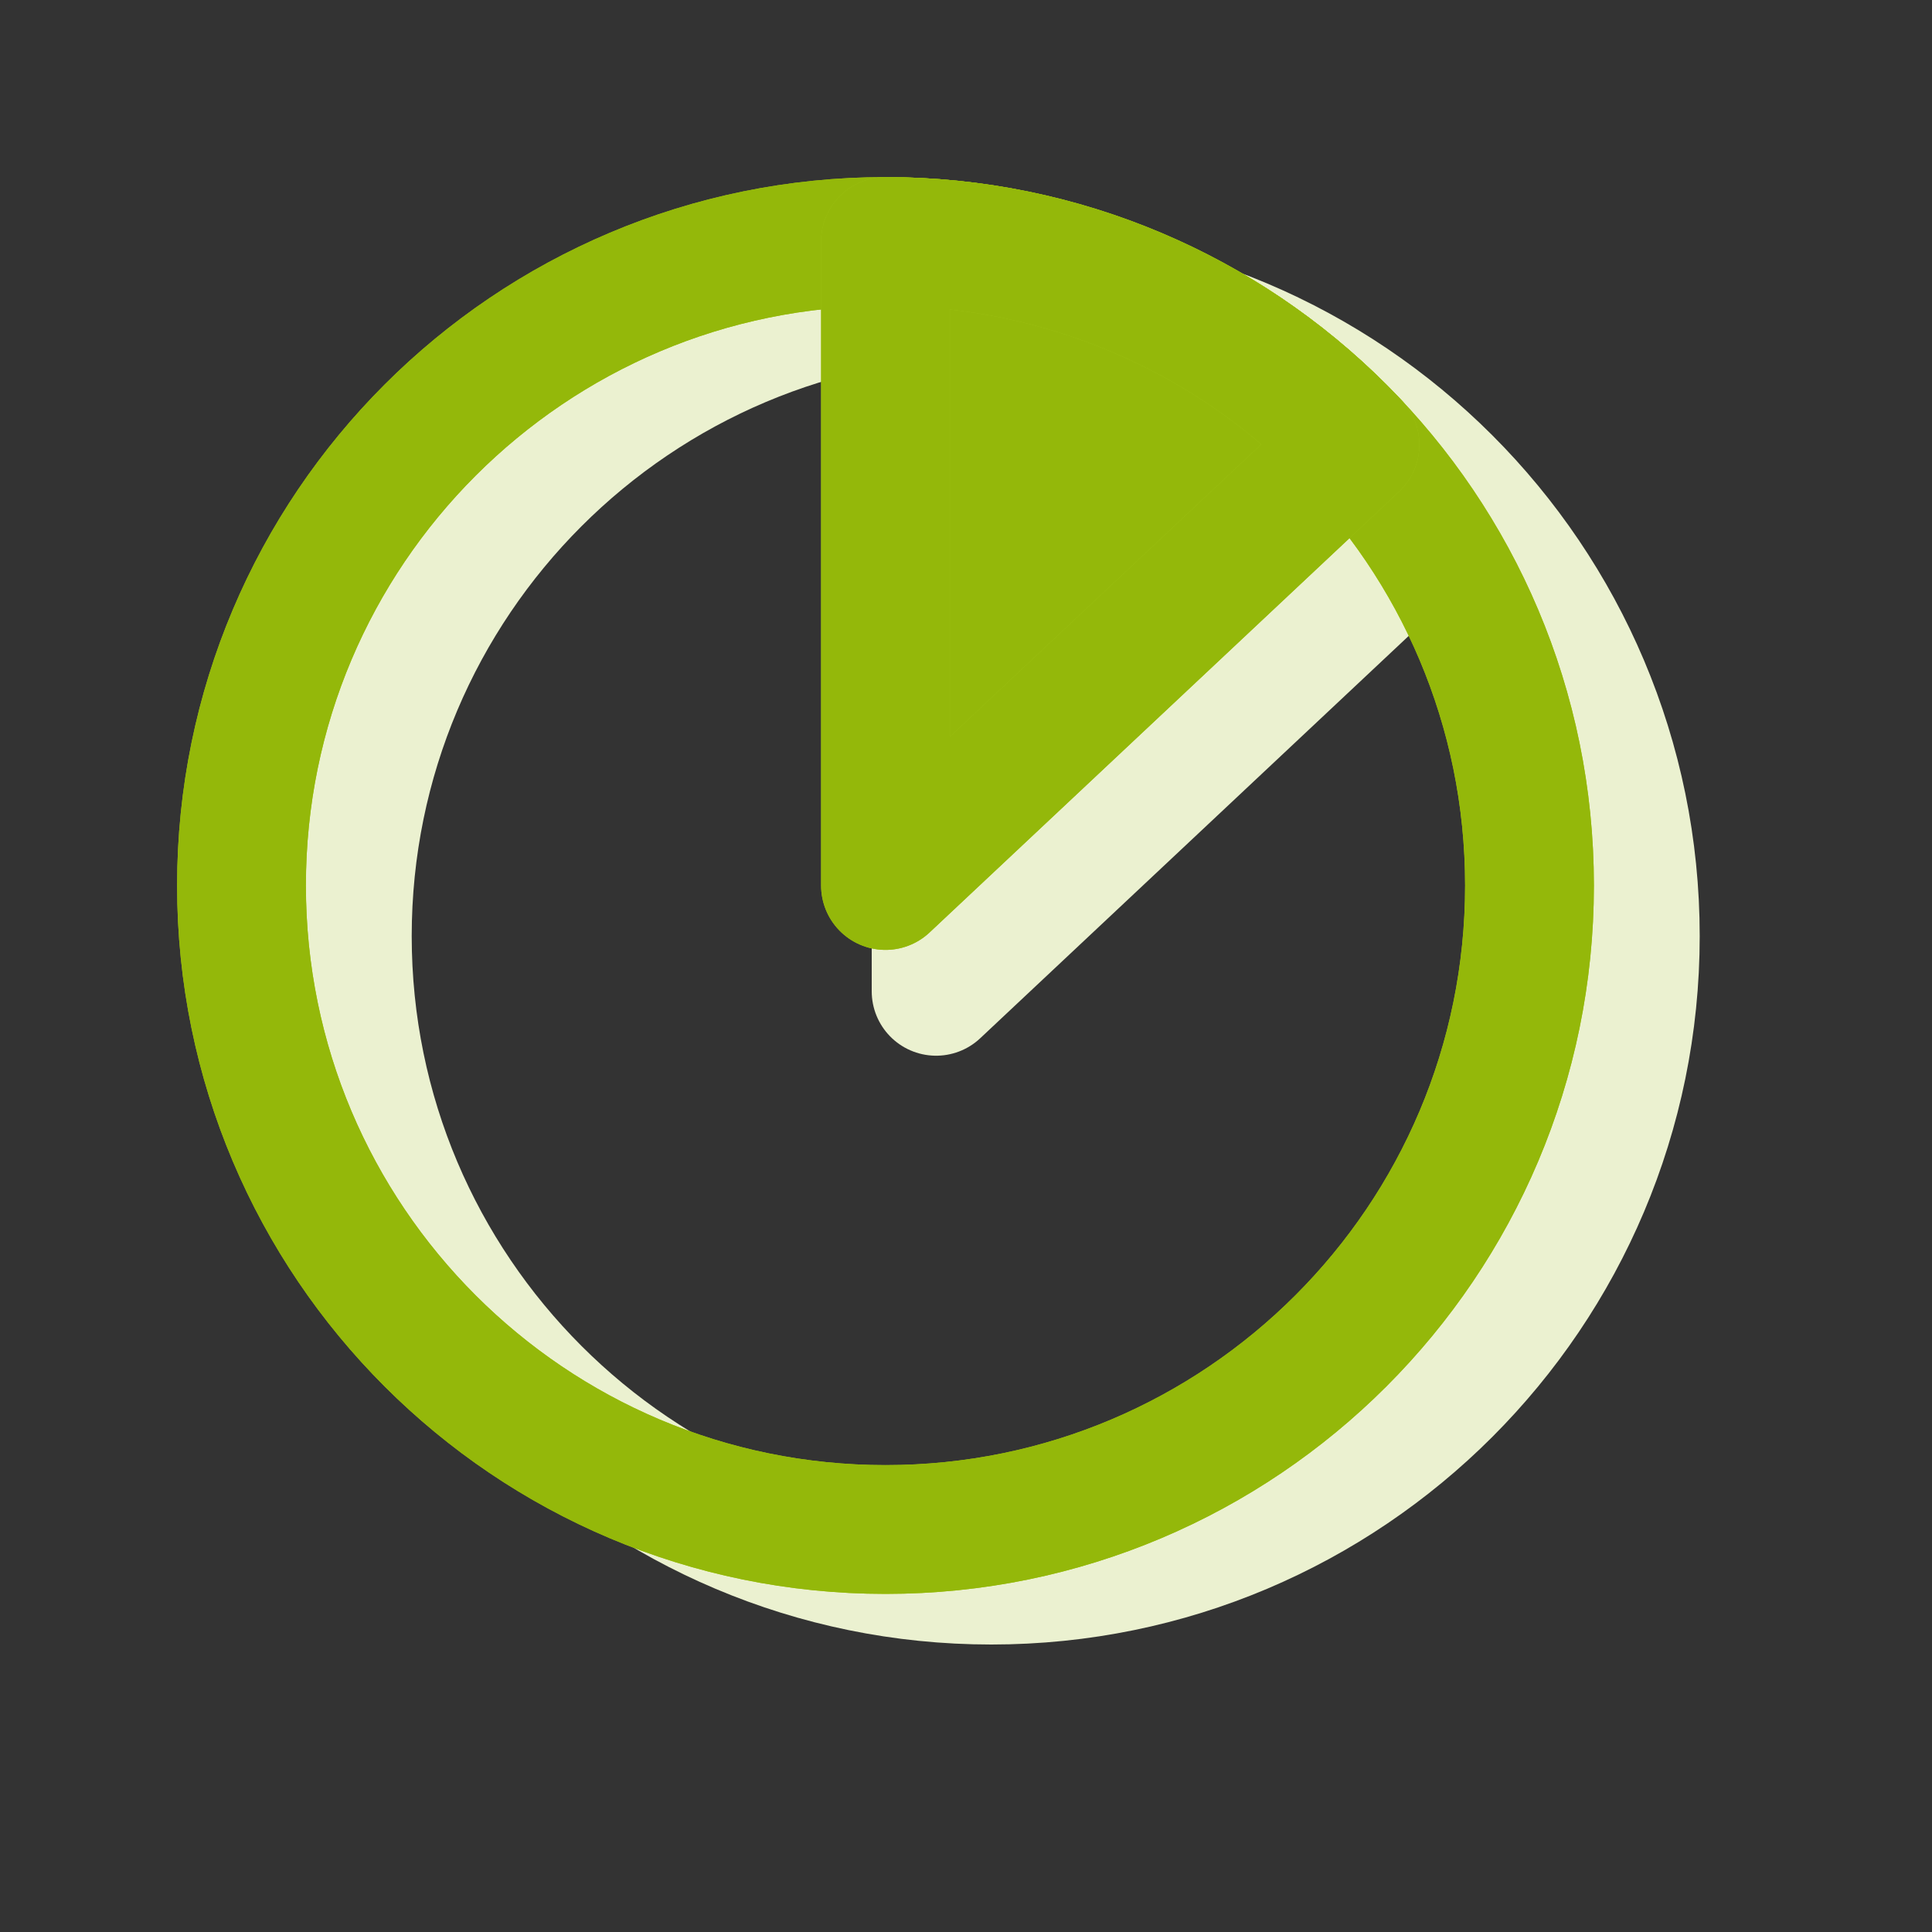
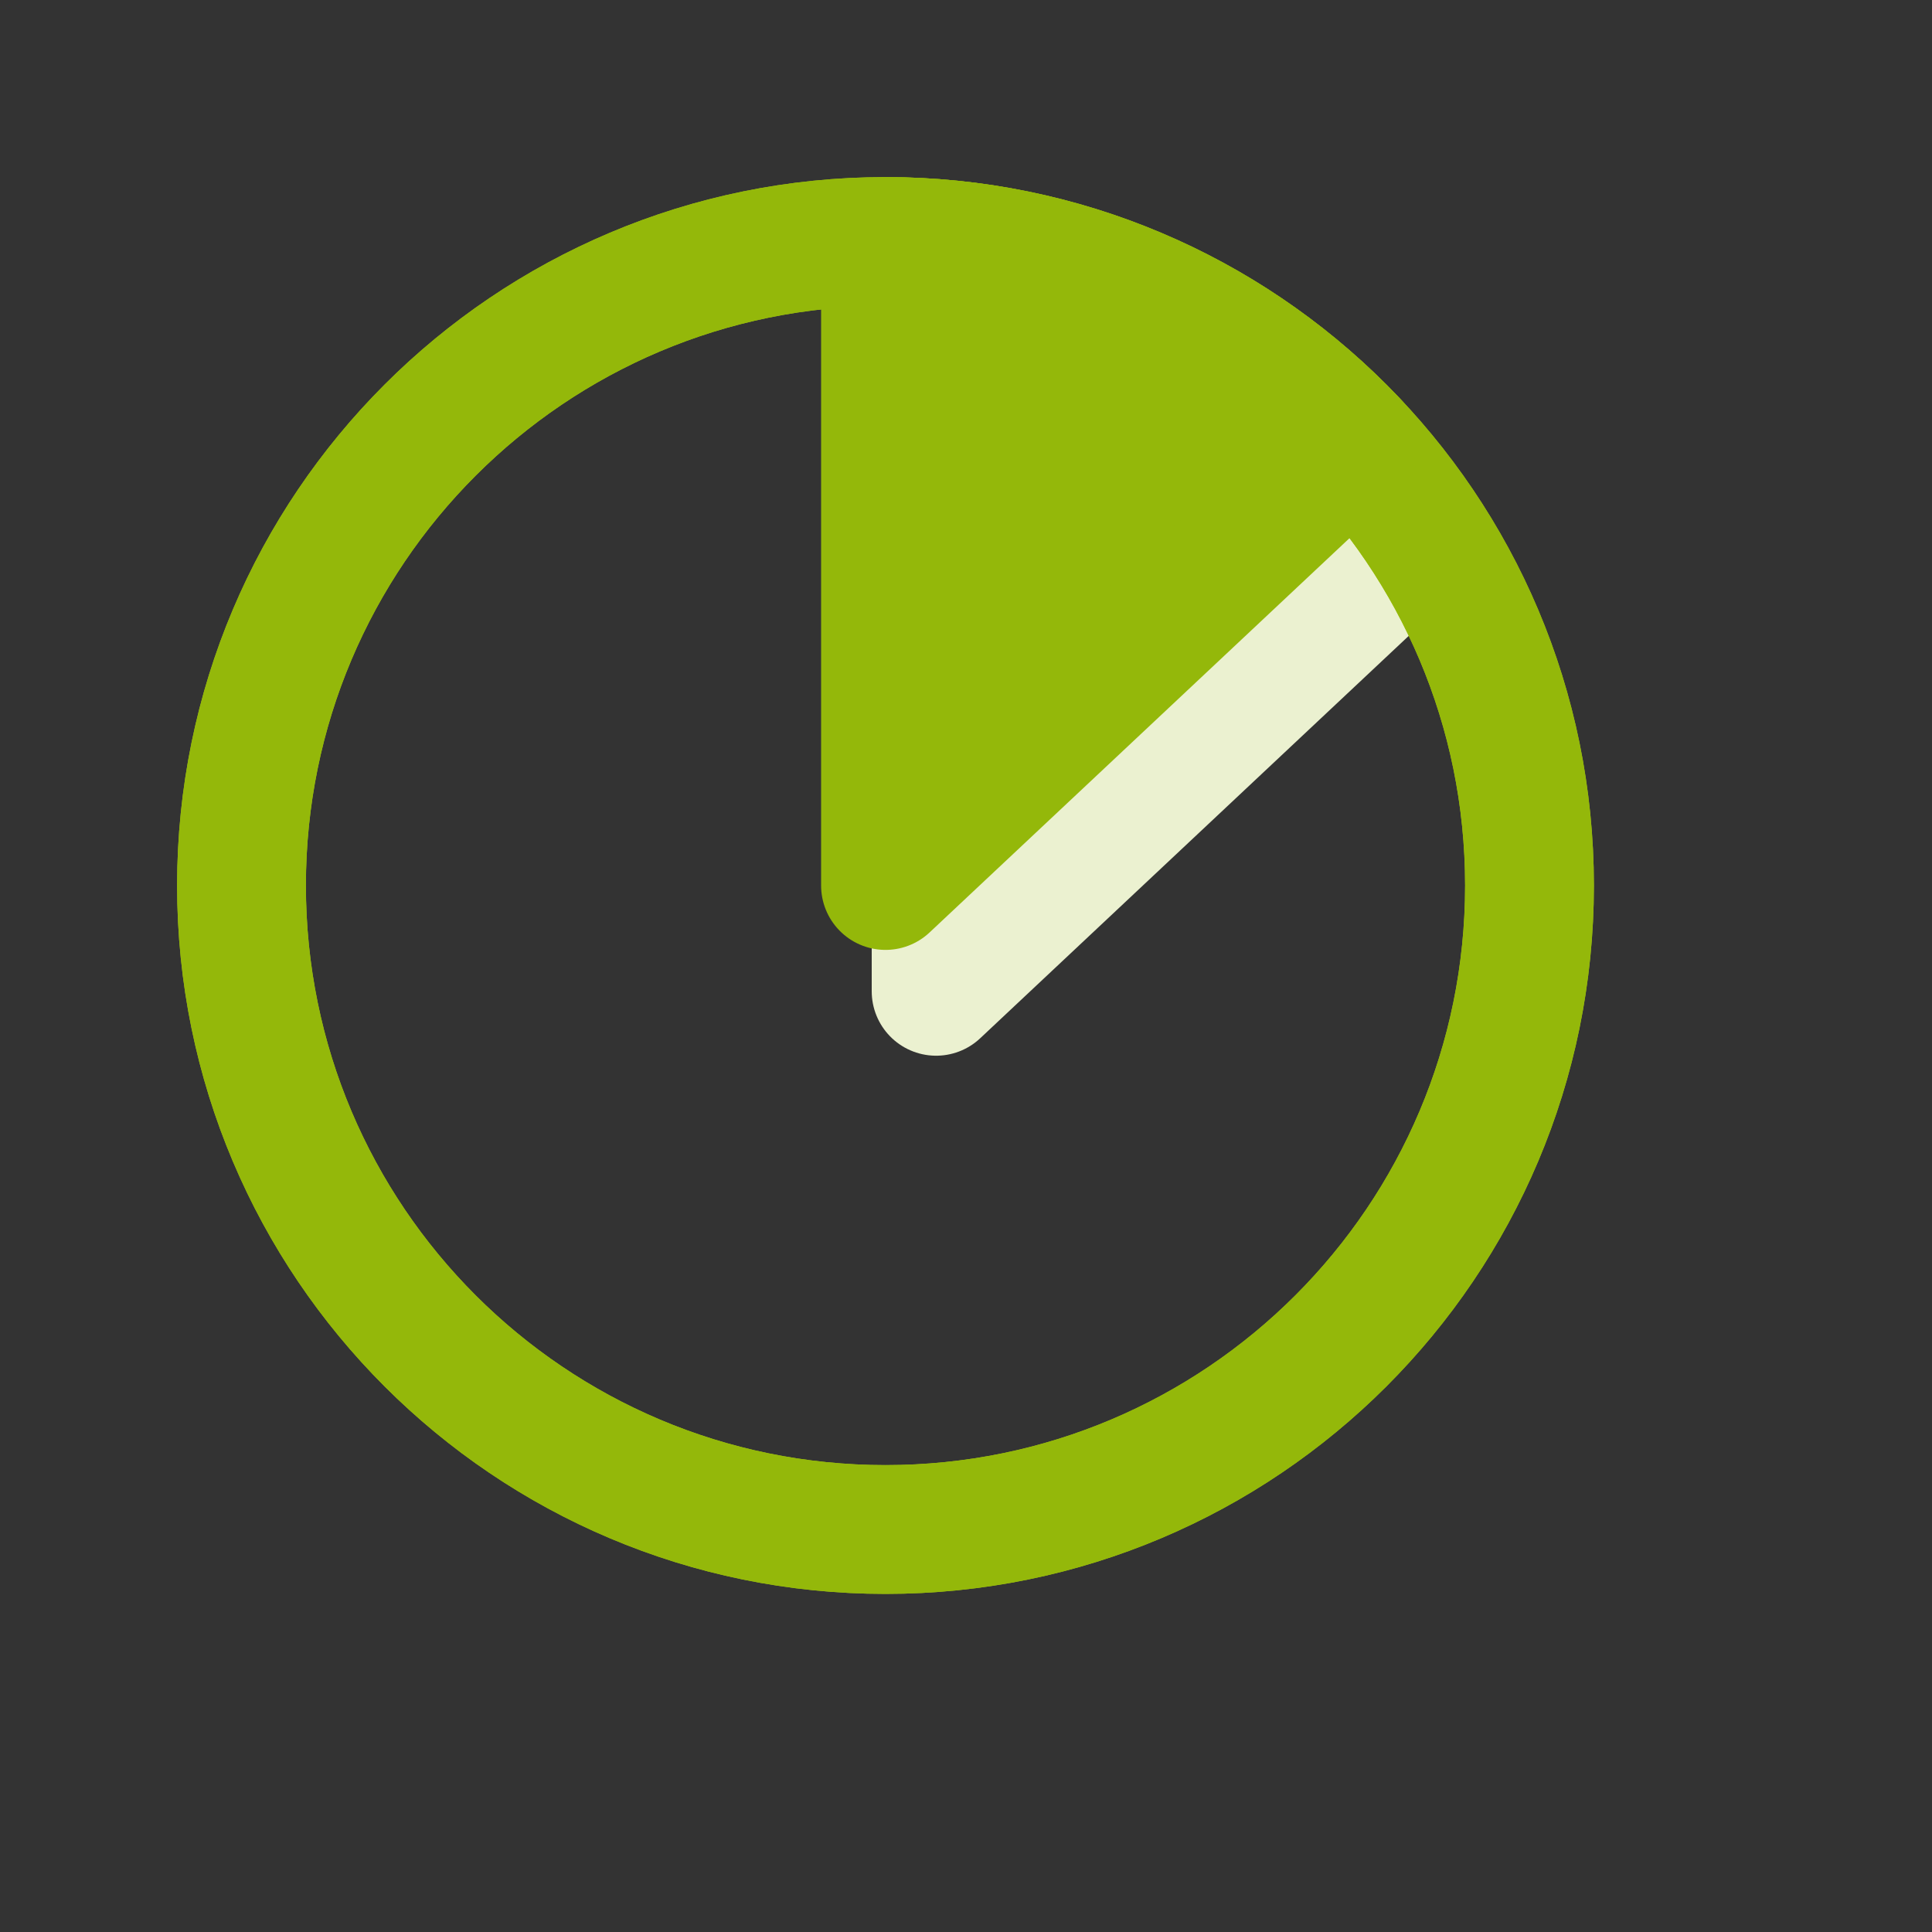
<svg xmlns="http://www.w3.org/2000/svg" width="30" height="30" viewBox="0 0 30 30" fill="none">
  <rect x="0" y="0" width="30" height="30" fill="#333333" stroke="none" />
-   <path d="M15.393 24.536C20.916 24.536 25.393 20.058 25.393 14.536C25.393 9.013 20.916 4.536 15.393 4.536C9.87 4.536 5.393 9.013 5.393 14.536C5.393 20.058 9.87 24.536 15.393 24.536Z" stroke="#EBF1D0" stroke-width="2" stroke-linecap="round" stroke-linejoin="round" />
  <path d="M14.536 5.393C15.902 5.393 17.253 5.673 18.507 6.215C19.761 6.758 20.89 7.552 21.826 8.548L14.536 15.393V5.393Z" fill="#EBF1D0" stroke="#EBF1D0" stroke-width="2" stroke-linecap="round" stroke-linejoin="round" />
  <path d="M13.75 23.75C19.273 23.75 23.75 19.273 23.75 13.75C23.75 8.227 19.273 3.75 13.75 3.75C8.227 3.75 3.75 8.227 3.75 13.75C3.75 19.273 8.227 23.75 13.75 23.75Z" stroke="#A2C617" stroke-width="2" stroke-linecap="round" stroke-linejoin="round" />
  <path d="M13.75 23.75C19.273 23.75 23.75 19.273 23.75 13.75C23.75 8.227 19.273 3.75 13.75 3.75C8.227 3.75 3.75 8.227 3.75 13.75C3.75 19.273 8.227 23.75 13.75 23.75Z" stroke="#94B80A" stroke-width="2" stroke-linecap="round" stroke-linejoin="round" />
  <path d="M13.75 3.75C15.116 3.75 16.468 4.03 17.722 4.573C18.976 5.115 20.105 5.909 21.04 6.905L13.75 13.75V3.75Z" fill="#A2C617" />
  <path d="M13.75 3.75C15.116 3.75 16.468 4.03 17.722 4.573C18.976 5.115 20.105 5.909 21.04 6.905L13.75 13.75V3.75Z" fill="#94B80A" />
-   <path d="M13.75 3.75C15.116 3.75 16.468 4.03 17.722 4.573C18.976 5.115 20.105 5.909 21.04 6.905L13.75 13.75V3.75Z" stroke="#A2C617" stroke-width="2" stroke-linecap="round" stroke-linejoin="round" />
  <path d="M13.75 3.75C15.116 3.75 16.468 4.03 17.722 4.573C18.976 5.115 20.105 5.909 21.04 6.905L13.75 13.75V3.75Z" stroke="#94B80A" stroke-width="2" stroke-linecap="round" stroke-linejoin="round" />
</svg>